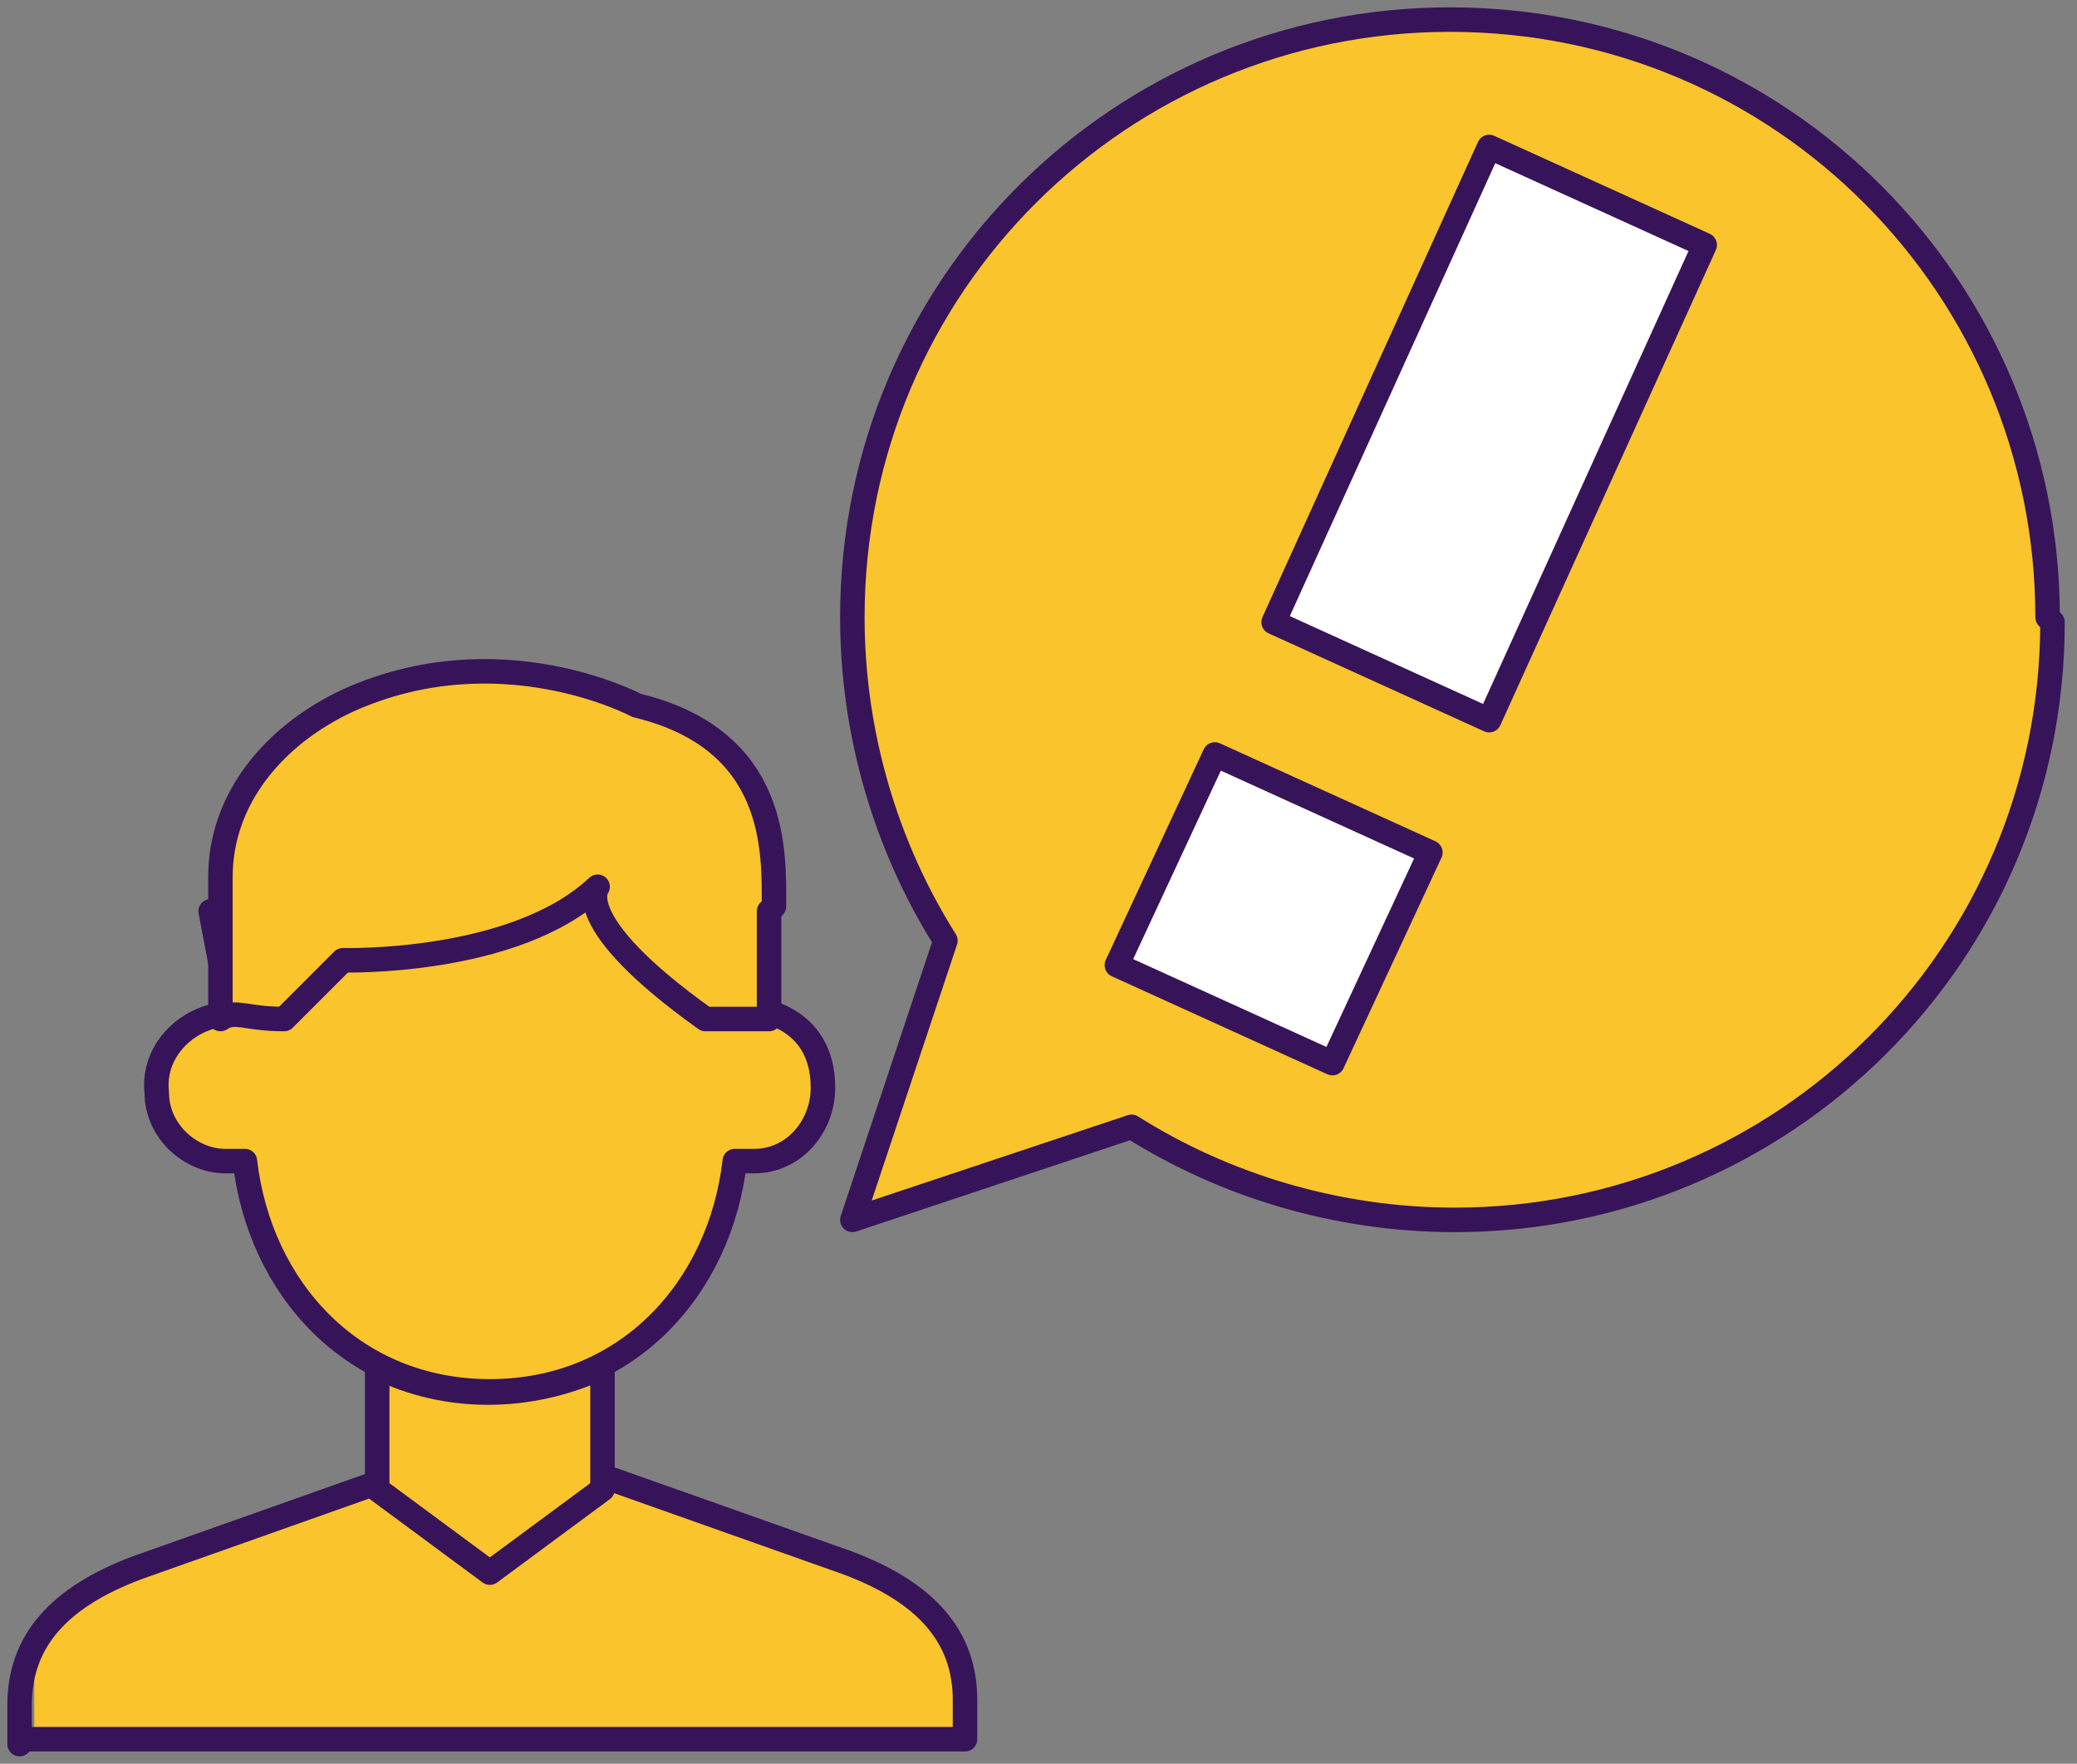
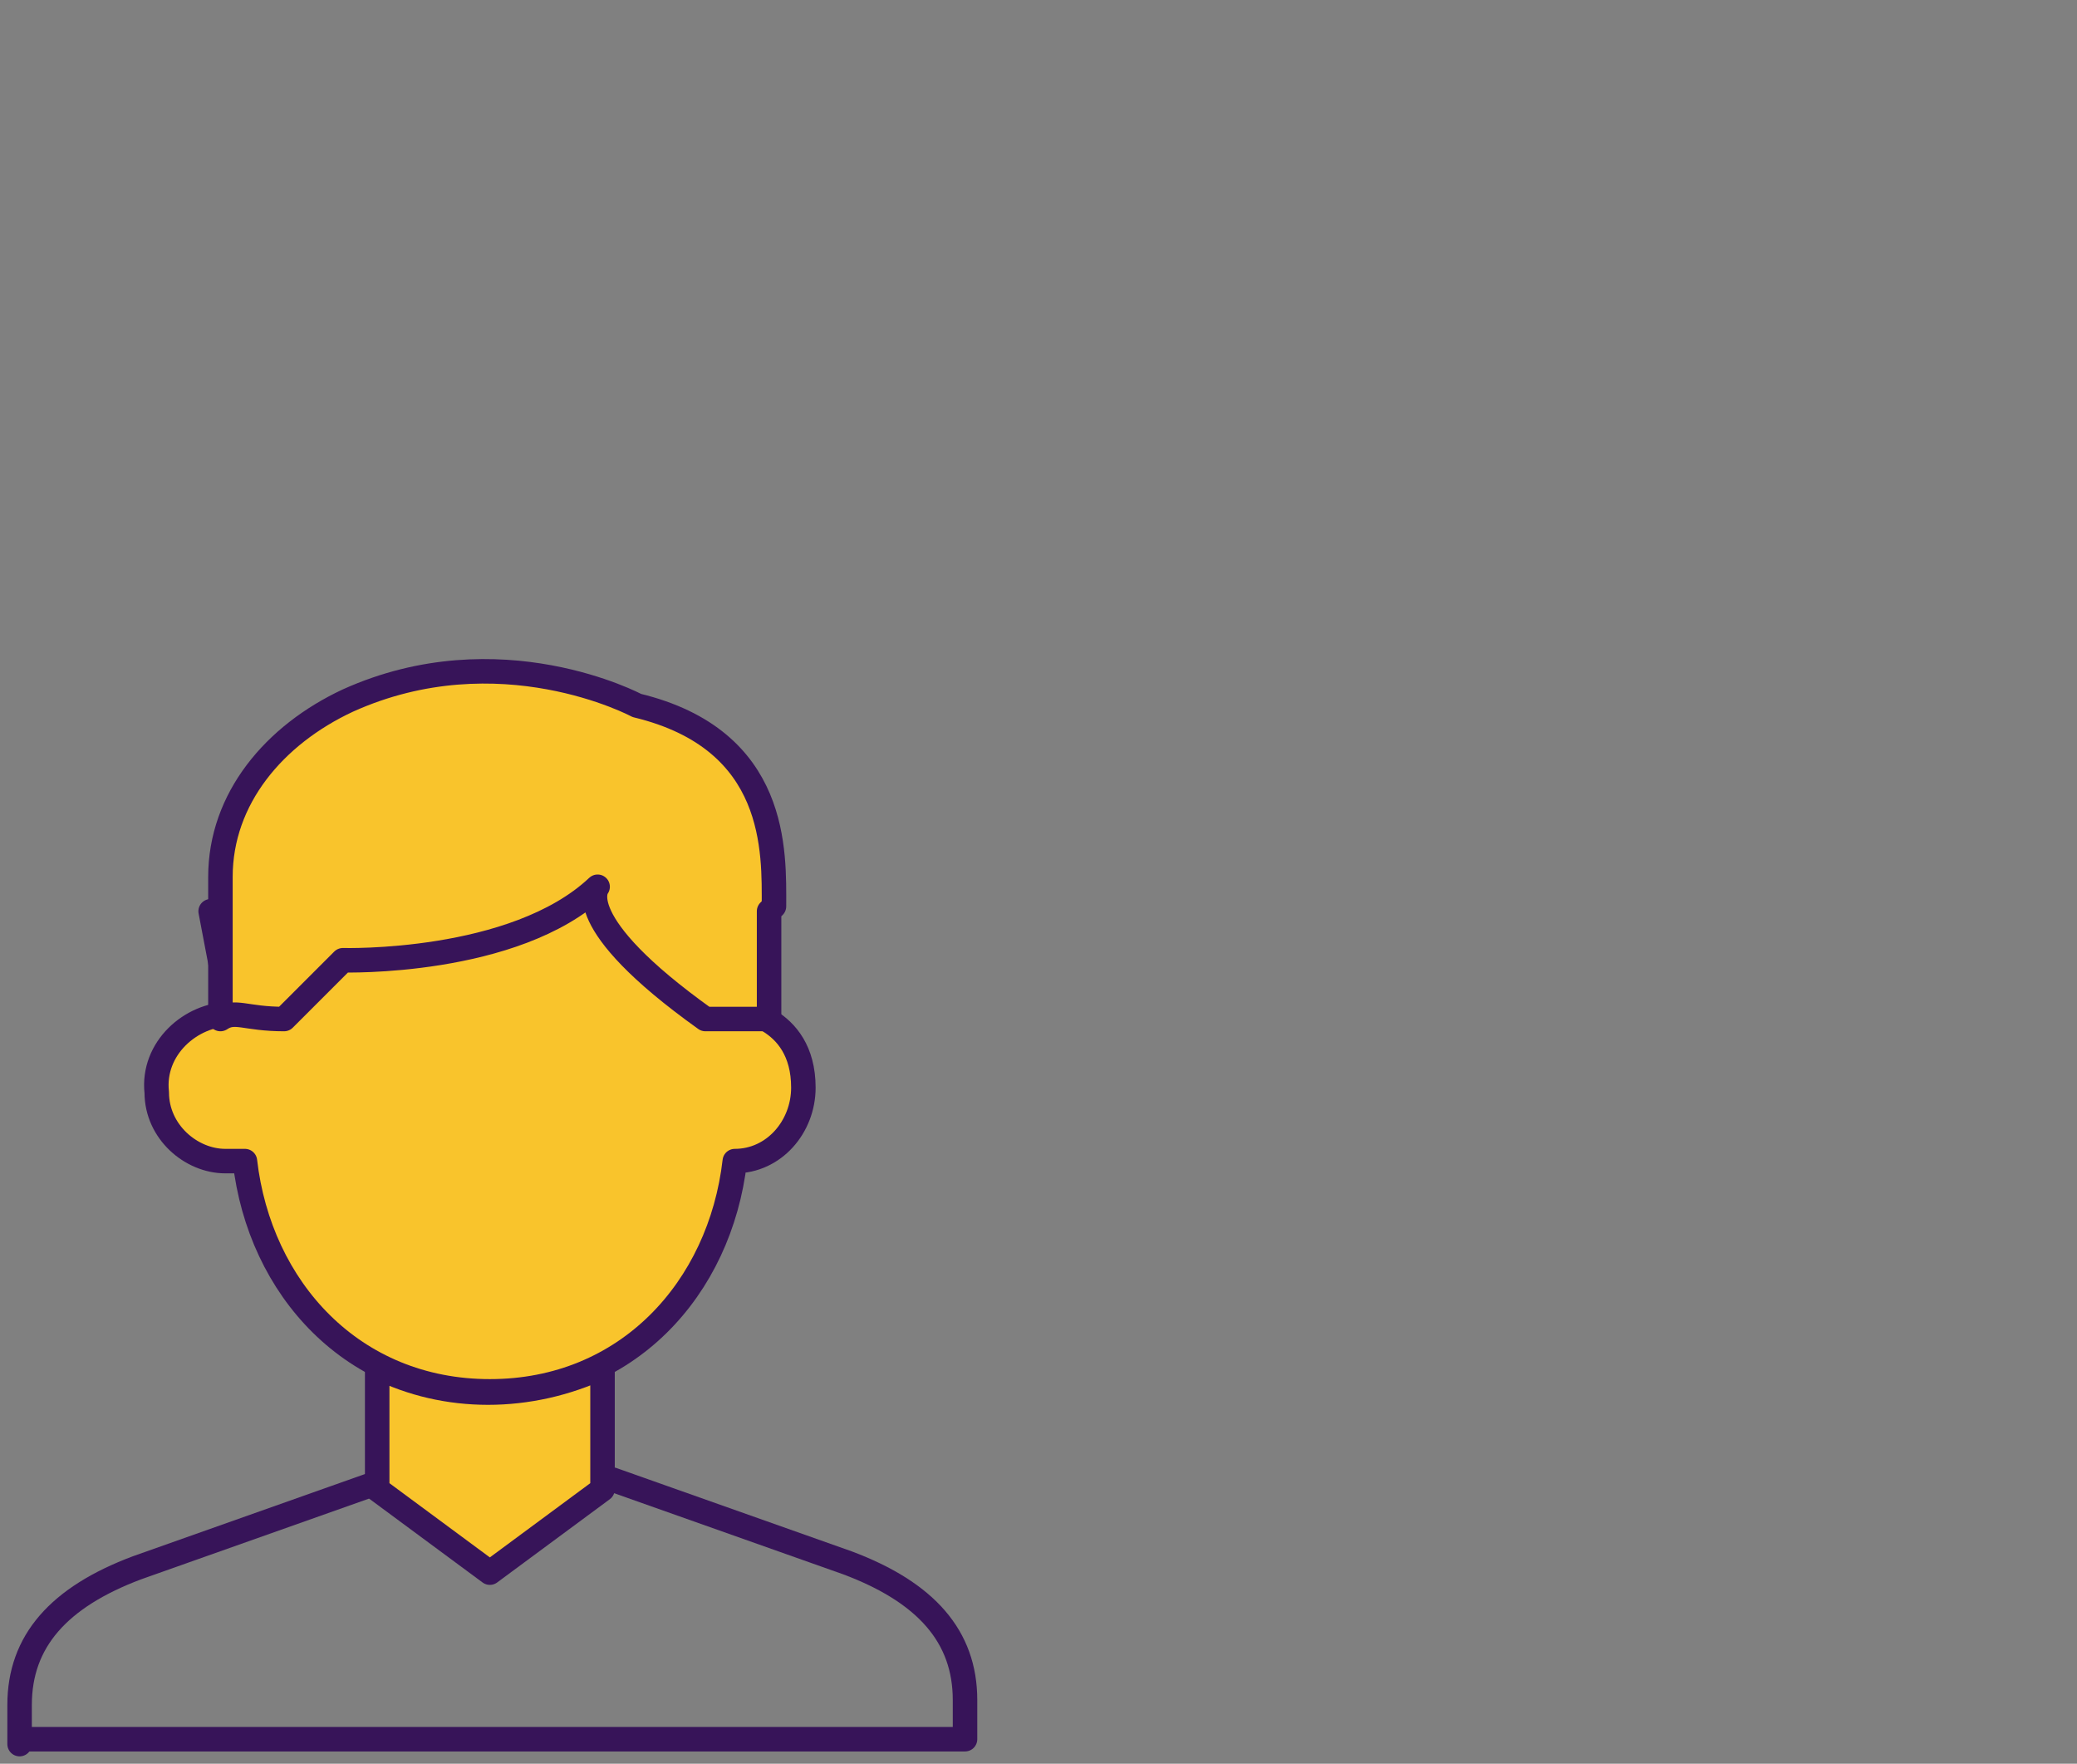
<svg xmlns="http://www.w3.org/2000/svg" id="svg9" version="1.1" viewBox="0 0 42.4 36">
  <rect x="0" y="0" width="42.4" height="36" fill="#808080" stroke="none" />
  <defs>
    <style>
      .st0, .st1 {
        fill: #f9c42c;
      }

      .st2, .st3 {
        fill: none;
      }

      .st4 {
        fill: #fff;
      }

      .st4, .st3, .st1 {
        stroke-linecap: round;
        stroke-linejoin: round;
        stroke-width: .5px;
      }

      .st4, .st1 {
        stroke: #371459;
      }

      .st3 {
        stroke: #371459;
      }
    </style>
  </defs>
  <g>
    <g>
-       <path class="st0" d="M19.4,33.6l-.7-.9-1.3-.6-2.6-1h-.2c0,0-.9-.5-.9-.5l-1.1-.5h0c0,.1-2.4,2-2.4,2l-2.4-1.9-2.1.7-1.1.4-.4.2-2.2.9-.6.3-.7.8v.5c0,.2,0,.4,0,.7v.7s19.1,0,19.1,0v-.4s-.2-1.5-.2-1.5Z" />
      <g id="g218">
        <path id="path220" class="st3" d="M2.8,32l4.8-1.7M.4,35.6v-.8c0-1.3.8-2.2,2.4-2.8" />
      </g>
      <g id="g230">
        <path id="path232" class="st3" d="M.5,35.5h19.2s0-.8,0-.8c0-1.3-.8-2.2-2.4-2.8l-4.8-1.7" />
      </g>
-       <path class="st1" d="M4.3,18.6l.4,2.1c-.8,0-1.6.7-1.5,1.6,0,.8.7,1.4,1.4,1.4h.4c.3,2.6,2.2,4.7,5,4.7s4.7-2.1,5-4.7h.4c.8,0,1.4-.7,1.4-1.5,0-1.5-1.4-1.6-1.4-1.6v-2.2" />
+       <path class="st1" d="M4.3,18.6l.4,2.1c-.8,0-1.6.7-1.5,1.6,0,.8.7,1.4,1.4,1.4h.4c.3,2.6,2.2,4.7,5,4.7s4.7-2.1,5-4.7c.8,0,1.4-.7,1.4-1.5,0-1.5-1.4-1.6-1.4-1.6v-2.2" />
      <path class="st1" d="M12.3,27.9v2.5l-2.3,1.7-2.3-1.7v-2.5c1.4.7,3.1.7,4.6,0Z" />
      <rect class="st0" x="11" y="17" width="1.7" height="2.9" />
      <path class="st1" d="M15.7,18.6v2.2c-.3,0-.4,0-1.3,0-2.8-2-2.2-2.7-2.2-2.7-1.7,1.6-5.2,1.5-5.2,1.5l-1.2,1.2c-.8,0-1-.2-1.3,0v-2.9c0-1.6,1.1-2.9,2.6-3.6,3.1-1.4,5.9.1,5.9.1,2.9.7,2.8,3,2.8,4.1Z" />
    </g>
    <g id="g2734">
-       <path id="path2736" class="st1" d="M41.9,12.7c0,6.8-5.5,12.2-12.2,12.2-2.4,0-4.7-.7-6.6-1.9l-5.7,1.9,1.9-5.7c-1.2-1.9-1.9-4.2-1.9-6.6,0-6.8,5.5-12.2,12.2-12.2,6.8,0,12.2,5.5,12.2,12.2Z" />
-     </g>
+       </g>
  </g>
-   <path class="st4" d="M26,12.7l4.4-9.7,4.4,2-4.4,9.7-4.4-2ZM22.8,19.7l2-4.3,4.4,2-2,4.3-4.4-2Z" />
  <path class="st2" d="M-950.7-768v3000h4000V-768H-950.7ZM550.2-60.2H38.2v-512h512V-60.2Z" />
</svg>